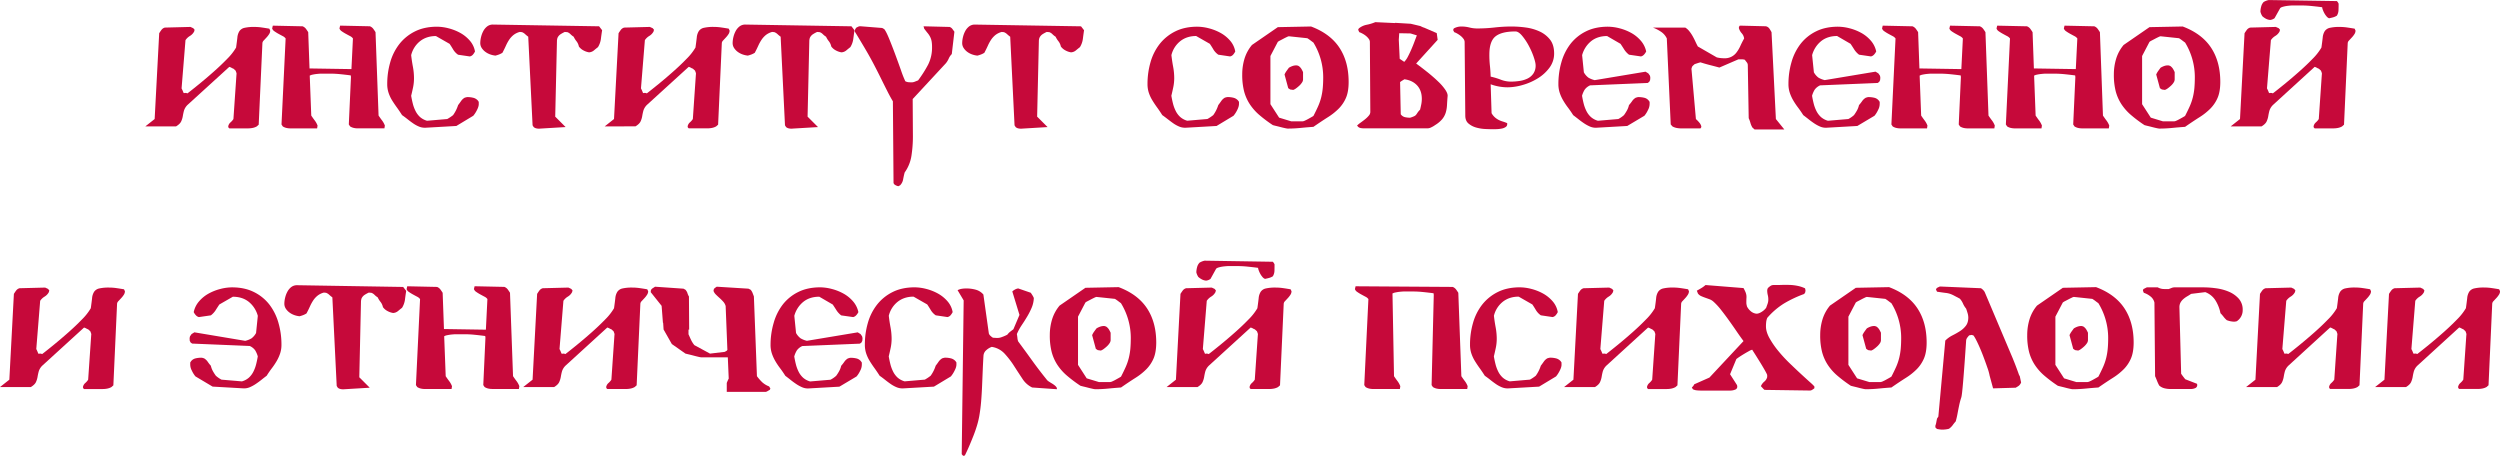
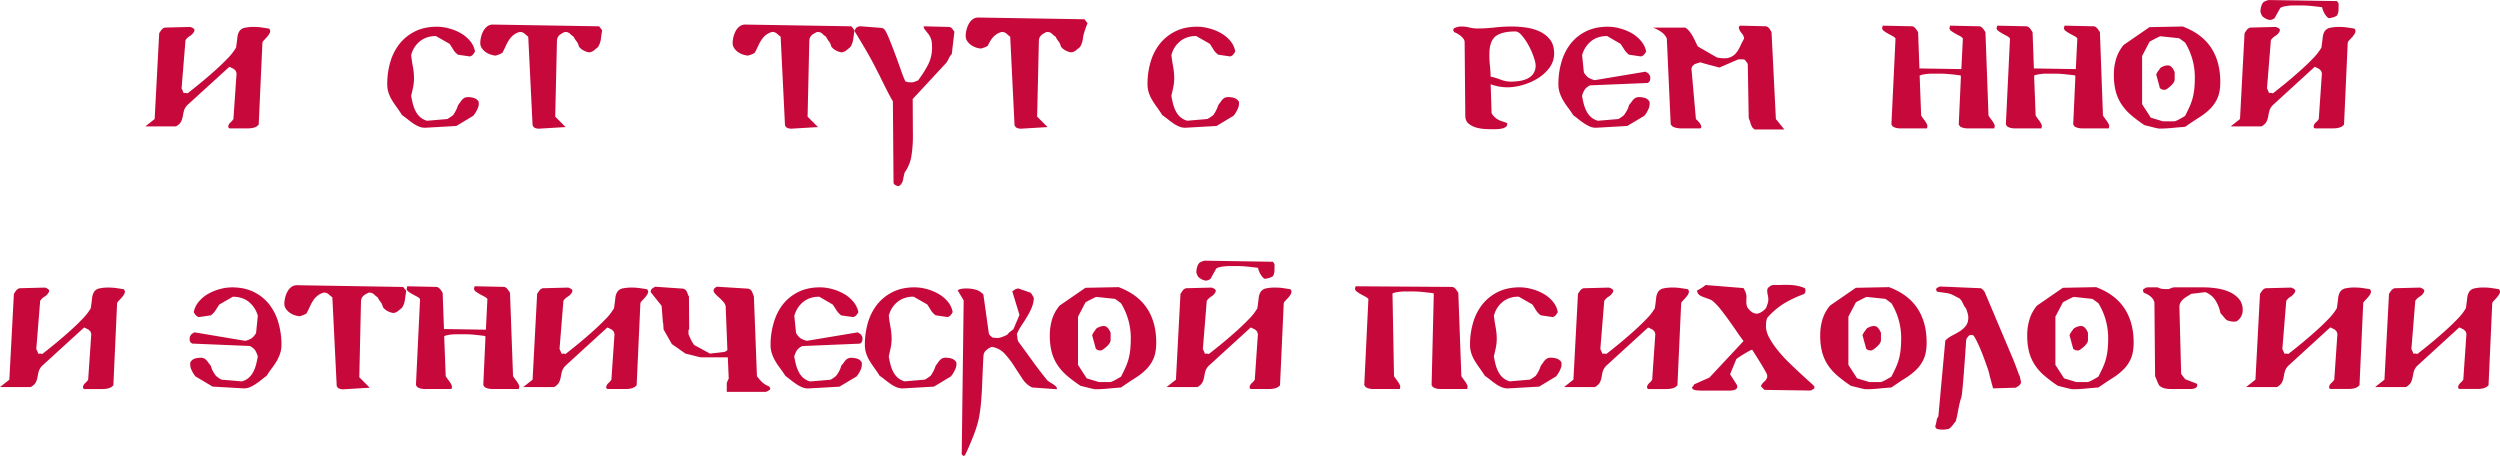
<svg xmlns="http://www.w3.org/2000/svg" id="Слой_1" data-name="Слой 1" viewBox="0 0 2750.84 501.66">
  <defs>
    <style>.cls-1{fill:#c6093a;}</style>
  </defs>
  <path class="cls-1" d="M182.54,156.05l10.28-8.12,5-94.41c.8-1.27,1.63-2.51,2.51-3.7a6.83,6.83,0,0,1,3.71-2.51l28.2-.72,3.1,1.44,1.44,1.67-.48,1.91a12.62,12.62,0,0,1-4.66,4.9,15.27,15.27,0,0,0-4.9,4.66l-4.3,53.06a39.23,39.23,0,0,1,1.79,3.94q.36,1.08.72,1.2a1.8,1.8,0,0,0,1.07-.12,5.62,5.62,0,0,1,2.87.48q5-3.83,12.91-10.28t16-13.62q8.12-7.17,14.94-14.23a61.06,61.06,0,0,0,9.68-12.3q.94-6.69,1.43-11.12a15.48,15.48,0,0,1,2.27-7,9.13,9.13,0,0,1,5.5-3.58,46.25,46.25,0,0,1,10.87-1,58.08,58.08,0,0,1,8.25.6q4.17.6,8.24,1.31l1,2.15a7.21,7.21,0,0,1-1.19,3.83,24.4,24.4,0,0,1-2.87,3.7l-3.11,3.35a4.51,4.51,0,0,0-1.43,3l-4.07,89.62-2.15,1.91a15.45,15.45,0,0,1-4.66,1.68,26,26,0,0,1-4.9.47H275l-1-.95-.24-1.2a7.6,7.6,0,0,1,2.51-4.42,17.27,17.27,0,0,0,3.23-3.7l3.35-49a3.75,3.75,0,0,0-.12-2c-.24-.72-.52-1.47-.84-2.27l-2.39-2.15a9.3,9.3,0,0,1-2.15-1,9.62,9.62,0,0,0-2.39-1l-45.65,41.58a15.07,15.07,0,0,0-4.18,6.46,59.51,59.51,0,0,0-1.32,6.09,23,23,0,0,1-1.79,5.86q-1.32,2.87-5.62,5.49Z" transform="translate(-22.65 -16.96)" />
-   <path class="cls-1" d="M363.46,100.13l1.68,44c1.27,1.91,2.55,3.71,3.82,5.38a22.52,22.52,0,0,1,3.11,5.62l-.48,3.1h-29.4a19.73,19.73,0,0,1-4.3-.47,12.84,12.84,0,0,1-4.06-1.68l-1.43-2.15,4.54-94.64a8.63,8.63,0,0,0-3.23-2.63c-1.52-.8-3.07-1.63-4.66-2.51a43.34,43.34,0,0,1-4.42-2.75,5.93,5.93,0,0,1-2.51-3.11l.71-3.1,32.75.71a8.34,8.34,0,0,1,3.7,2.75c.88,1.2,1.71,2.43,2.51,3.71l1.44,39.91,46.12.72L411,59.26a8.63,8.63,0,0,0-3.23-2.63c-1.52-.8-3.07-1.63-4.66-2.51a43.34,43.34,0,0,1-4.42-2.75,5.93,5.93,0,0,1-2.51-3.11l.71-3.1,32.75.71a8.34,8.34,0,0,1,3.7,2.75c.88,1.2,1.71,2.43,2.51,3.71l3.35,91.77c1.27,1.91,2.55,3.71,3.82,5.38a22.84,22.84,0,0,1,3.11,5.62l-.48,3.1h-29.4a19.73,19.73,0,0,1-4.3-.47,12.84,12.84,0,0,1-4.06-1.68l-1.43-2.15,2.38-52.34a9.58,9.58,0,0,1-.23-1.67h-.24q-5.5-.72-11.36-1.32T385.69,98h-8.84c-.8,0-1.88,0-3.23.12s-2.79.24-4.3.47-2.91.52-4.18.84A13.17,13.17,0,0,1,363.46,100.13Z" transform="translate(-22.65 -16.96)" />
  <path class="cls-1" d="M547.49,138a31.08,31.08,0,0,1-4.06,6.33l-18.64,11.24-33.46,1.91a16.79,16.79,0,0,1-7.53-1.2,34.59,34.59,0,0,1-6.57-3.58q-3.12-2.16-6.1-4.54c-2-1.59-4-3.11-6.09-4.54q-2.88-4.55-5.74-8.49T454,127.25a40.76,40.76,0,0,1-3.82-8.24,30,30,0,0,1-1.44-9.56,85.85,85.85,0,0,1,3.35-24.14,58.26,58.26,0,0,1,10.16-20.08,50,50,0,0,1,17.09-13.74q10.28-5.13,24.14-5.14a51.93,51.93,0,0,1,12.9,1.79,54.3,54.3,0,0,1,12.91,5.14,38.44,38.44,0,0,1,10.39,8.49,24.43,24.43,0,0,1,5.62,11.83,17.38,17.38,0,0,1-2.27,3.46,6.08,6.08,0,0,1-3.46,2L526.7,77.18a18.71,18.71,0,0,1-5.26-5.49q-1.68-2.88-4.06-6.46l-15.06-8.6q-10.27,0-17.45,5.62a28.21,28.21,0,0,0-9.8,15.41q.72,6.45,1.92,12.79a69.31,69.31,0,0,1,1.19,12.78,49.11,49.11,0,0,1-.95,9.56q-1,4.78-2.16,9.56.72,4.31,1.8,8.61a38.58,38.58,0,0,0,3,8.12,22.42,22.42,0,0,0,4.89,6.58,19.64,19.64,0,0,0,7.77,4.18l22.23-1.91a46,46,0,0,0,6.45-4.3,39.6,39.6,0,0,0,5.5-11q1.66-2.15,3.23-4.42a12.35,12.35,0,0,1,3.94-3.7c.48-.16,1-.32,1.67-.48a7.05,7.05,0,0,1,1.68-.24,26.42,26.42,0,0,1,6,.72,9.91,9.91,0,0,1,5.26,3.1l.95,1.44V131C549.56,132.87,548.93,135.22,547.49,138Z" transform="translate(-22.65 -16.96)" />
  <path class="cls-1" d="M683.84,59.74a22.76,22.76,0,0,1-3.23,9.08c-1.43,1.11-2.91,2.31-4.42,3.58a9.13,9.13,0,0,1-5.38,2.15,18.93,18.93,0,0,1-6.21-2.15,14.55,14.55,0,0,1-5-4.3A13.5,13.5,0,0,0,657,62.37a24,24,0,0,1-3.11-5,19.37,19.37,0,0,1-3.46-2.75,9.53,9.53,0,0,0-3.47-2.27l-2.86-.24a34.67,34.67,0,0,0-4.43,2.39,9.37,9.37,0,0,0-3.46,3.82,7.44,7.44,0,0,0-.48,1.68,9.9,9.9,0,0,0-.24,1.67l-1.91,83.65L645,156.77l-27.72,1.67a13.17,13.17,0,0,1-3.95-.12,7.13,7.13,0,0,1-3.46-1.55l-1.2-1.91-4.78-97.51a33.69,33.69,0,0,1-3.34-2.75A10.7,10.7,0,0,0,597,52.33l-2.39-.24a18.91,18.91,0,0,0-7.05,3.46,24.09,24.09,0,0,0-4.66,5.14,45.25,45.25,0,0,0-3.58,6.57c-1.12,2.48-2.39,5.06-3.83,7.77a20.64,20.64,0,0,1-3.82,1.91,35.19,35.19,0,0,1-3.83,1.2,24.27,24.27,0,0,1-5.49-1.2,20.1,20.1,0,0,1-5.38-2.74,16.46,16.46,0,0,1-4.18-4.31,9.85,9.85,0,0,1-1.68-5.61,28.65,28.65,0,0,1,.84-6.46,27,27,0,0,1,2.51-6.69,16,16,0,0,1,4.3-5.14,10.26,10.26,0,0,1,6.46-2l116.63,1.91,3.34,4.31C684.68,53.37,684.24,56.55,683.84,59.74Z" transform="translate(-22.65 -16.96)" />
-   <path class="cls-1" d="M688,156.05l10.27-8.12,5-94.41c.8-1.27,1.64-2.51,2.51-3.7a6.87,6.87,0,0,1,3.71-2.51l28.2-.72L740.84,48l1.43,1.67-.48,1.91a12.55,12.55,0,0,1-4.66,4.9,15.37,15.37,0,0,0-4.9,4.66l-4.3,53.06a37,37,0,0,1,1.79,3.94q.36,1.08.72,1.2a1.84,1.84,0,0,0,1.08-.12,5.6,5.6,0,0,1,2.86.48q5-3.83,12.91-10.28t16-13.62q8.13-7.17,14.94-14.23a60.7,60.7,0,0,0,9.68-12.3q.95-6.69,1.43-11.12a15.48,15.48,0,0,1,2.27-7,9.13,9.13,0,0,1,5.5-3.58,46.35,46.35,0,0,1,10.88-1,58,58,0,0,1,8.24.6q4.18.6,8.25,1.31l1,2.15a7.21,7.21,0,0,1-1.19,3.83,24.4,24.4,0,0,1-2.87,3.7l-3.11,3.35a4.56,4.56,0,0,0-1.43,3l-4.06,89.62-2.16,1.91a15.35,15.35,0,0,1-4.66,1.68,25.93,25.93,0,0,1-4.89.47H780.51l-1-.95-.23-1.2a7.53,7.53,0,0,1,2.5-4.42,17,17,0,0,0,3.23-3.7l3.35-49a3.66,3.66,0,0,0-.12-2c-.24-.72-.52-1.47-.84-2.27l-2.39-2.15a9.5,9.5,0,0,1-2.15-1,9.62,9.62,0,0,0-2.39-1l-45.65,41.58a15.16,15.16,0,0,0-4.18,6.46,59.51,59.51,0,0,0-1.32,6.09,22.61,22.61,0,0,1-1.79,5.86c-.87,1.91-2.75,3.74-5.61,5.49Z" transform="translate(-22.65 -16.96)" />
  <path class="cls-1" d="M961.55,59.74a22.61,22.61,0,0,1-3.23,9.08c-1.43,1.11-2.9,2.31-4.42,3.58a9.13,9.13,0,0,1-5.37,2.15,18.91,18.91,0,0,1-6.22-2.15,14.64,14.64,0,0,1-5-4.3,13.5,13.5,0,0,0-2.63-5.73,23.9,23.9,0,0,1-3.1-5,19.44,19.44,0,0,1-3.47-2.75,9.58,9.58,0,0,0-3.46-2.27l-2.87-.24a33.92,33.92,0,0,0-4.42,2.39,9.4,9.4,0,0,0-3.47,3.82,7.44,7.44,0,0,0-.48,1.68,9.9,9.9,0,0,0-.24,1.67l-1.91,83.65,11.47,11.47L895,158.44a13.1,13.1,0,0,1-3.94-.12,7.17,7.17,0,0,1-3.47-1.55l-1.19-1.91-4.78-97.51a32.65,32.65,0,0,1-3.35-2.75,10.7,10.7,0,0,0-3.59-2.27l-2.39-.24a19,19,0,0,0-7,3.46,24.09,24.09,0,0,0-4.66,5.14A46.23,46.23,0,0,0,857,67.26c-1.12,2.48-2.39,5.06-3.83,7.77a20.64,20.64,0,0,1-3.82,1.91,35.74,35.74,0,0,1-3.82,1.2,24.23,24.23,0,0,1-5.5-1.2,20.25,20.25,0,0,1-5.38-2.74,16.46,16.46,0,0,1-4.18-4.31,9.84,9.84,0,0,1-1.67-5.61,28.59,28.59,0,0,1,.83-6.46,27.39,27.39,0,0,1,2.51-6.69,16.12,16.12,0,0,1,4.3-5.14,10.3,10.3,0,0,1,6.46-2l116.63,1.91,3.35,4.31C962.39,53.37,962,56.55,961.55,59.74Z" transform="translate(-22.65 -16.96)" />
  <path class="cls-1" d="M1069.93,76.47a15.68,15.68,0,0,0-3.34,4.9,22.89,22.89,0,0,1-3.11,5.13l-36.57,39.44.24,41.59A138.87,138.87,0,0,1,1025.6,188a42.76,42.76,0,0,1-7.53,18.76c-.64,2.39-1.19,4.9-1.67,7.53a12.12,12.12,0,0,1-3.35,6.57l-1.91,1a10.59,10.59,0,0,1-4.3-1.91l-1-1.44-.71-90.1q-2.64-4.31-5.86-10.64t-6.93-13.86q-3.71-7.53-8-15.77t-9.08-16.37q-1.68-2.88-3.82-6.46c-1.44-2.39-2.75-4.62-4-6.69s-2.67-4.46-4.42-7.17A7.43,7.43,0,0,1,965,47.31q1-.48,2-1a5.63,5.63,0,0,1,2.27-.48l24.13,1.92L995.61,49q2.14,2.64,5.37,10.52t6.7,17.21q3.45,9.32,6.45,17.8a115.31,115.31,0,0,0,4.66,11.83,9.69,9.69,0,0,0,3.7,1.08c1.2.08,2.43.12,3.71.12a10,10,0,0,0,3.34-.84c1.44-.56,2.55-1,3.35-1.32a133.34,133.34,0,0,0,11-17.32,41.56,41.56,0,0,0,4.31-19.48,34.55,34.55,0,0,0-.48-6.33,17.63,17.63,0,0,0-1.56-4.66,22.13,22.13,0,0,0-2.74-4.19c-1.12-1.35-2.39-3-3.83-4.9l-.72-2.63,28.68.72a6.45,6.45,0,0,1,3,2.15c.72,1,1.47,2,2.27,3.11Z" transform="translate(-22.65 -16.96)" />
-   <path class="cls-1" d="M1214.17,59.74a22.76,22.76,0,0,1-3.23,9.08c-1.43,1.11-2.91,2.31-4.42,3.58a9.13,9.13,0,0,1-5.38,2.15,18.93,18.93,0,0,1-6.21-2.15,14.55,14.55,0,0,1-5-4.3,13.5,13.5,0,0,0-2.63-5.73,24,24,0,0,1-3.11-5,19.37,19.37,0,0,1-3.46-2.75,9.53,9.53,0,0,0-3.47-2.27l-2.86-.24a34.67,34.67,0,0,0-4.43,2.39,9.37,9.37,0,0,0-3.46,3.82A7.44,7.44,0,0,0,1166,60a9.9,9.9,0,0,0-.24,1.67l-1.91,83.65,11.47,11.47-27.72,1.67a13.17,13.17,0,0,1-3.95-.12,7.13,7.13,0,0,1-3.46-1.55l-1.2-1.91-4.78-97.51a33.69,33.69,0,0,1-3.34-2.75,10.7,10.7,0,0,0-3.59-2.27l-2.39-.24a18.91,18.91,0,0,0-7.05,3.46,24.09,24.09,0,0,0-4.66,5.14,45.25,45.25,0,0,0-3.58,6.57c-1.12,2.48-2.39,5.06-3.83,7.77a20.64,20.64,0,0,1-3.82,1.91,35.19,35.19,0,0,1-3.83,1.2,24.27,24.27,0,0,1-5.49-1.2,20.1,20.1,0,0,1-5.38-2.74,16.46,16.46,0,0,1-4.18-4.31,9.85,9.85,0,0,1-1.68-5.61,28.65,28.65,0,0,1,.84-6.46,27,27,0,0,1,2.51-6.69,16,16,0,0,1,4.3-5.14,10.26,10.26,0,0,1,6.46-2l116.63,1.91,3.34,4.31C1215,53.37,1214.57,56.55,1214.17,59.74Z" transform="translate(-22.65 -16.96)" />
+   <path class="cls-1" d="M1214.17,59.74a22.76,22.76,0,0,1-3.23,9.08c-1.43,1.11-2.91,2.31-4.42,3.58a9.13,9.13,0,0,1-5.38,2.15,18.93,18.93,0,0,1-6.21-2.15,14.55,14.55,0,0,1-5-4.3,13.5,13.5,0,0,0-2.63-5.73,24,24,0,0,1-3.11-5,19.37,19.37,0,0,1-3.46-2.75,9.53,9.53,0,0,0-3.47-2.27l-2.86-.24a34.67,34.67,0,0,0-4.43,2.39,9.37,9.37,0,0,0-3.46,3.82A7.44,7.44,0,0,0,1166,60a9.9,9.9,0,0,0-.24,1.67l-1.91,83.65,11.47,11.47-27.72,1.67a13.17,13.17,0,0,1-3.95-.12,7.13,7.13,0,0,1-3.46-1.55l-1.2-1.91-4.78-97.51a33.69,33.69,0,0,1-3.34-2.75,10.7,10.7,0,0,0-3.59-2.27l-2.39-.24a18.91,18.91,0,0,0-7.05,3.46,24.09,24.09,0,0,0-4.66,5.14,45.25,45.25,0,0,0-3.58,6.57a20.64,20.64,0,0,1-3.82,1.91,35.19,35.19,0,0,1-3.83,1.2,24.27,24.27,0,0,1-5.49-1.2,20.1,20.1,0,0,1-5.38-2.74,16.46,16.46,0,0,1-4.18-4.31,9.85,9.85,0,0,1-1.68-5.61,28.65,28.65,0,0,1,.84-6.46,27,27,0,0,1,2.51-6.69,16,16,0,0,1,4.3-5.14,10.26,10.26,0,0,1,6.46-2l116.63,1.91,3.34,4.31C1215,53.37,1214.57,56.55,1214.17,59.74Z" transform="translate(-22.65 -16.96)" />
  <path class="cls-1" d="M1384,138a30.66,30.66,0,0,1-4.06,6.33l-18.64,11.24-33.46,1.91a16.79,16.79,0,0,1-7.53-1.2,34.89,34.89,0,0,1-6.57-3.58c-2.07-1.44-4.11-3-6.1-4.54s-4-3.11-6.09-4.54q-2.87-4.55-5.74-8.49t-5.25-7.89a40.26,40.26,0,0,1-3.83-8.24,30.27,30.27,0,0,1-1.43-9.56,85.85,85.85,0,0,1,3.34-24.14,58.26,58.26,0,0,1,10.16-20.08,50.07,50.07,0,0,1,17.09-13.74q10.28-5.13,24.14-5.14a51.93,51.93,0,0,1,12.9,1.79,54.14,54.14,0,0,1,12.91,5.14,38.48,38.48,0,0,1,10.4,8.49,24.51,24.51,0,0,1,5.61,11.83,16.55,16.55,0,0,1-2.27,3.46,6,6,0,0,1-3.46,2l-12.91-1.91a18.84,18.84,0,0,1-5.26-5.49c-1.11-1.92-2.47-4.07-4.06-6.46l-15.06-8.6q-10.27,0-17.44,5.62a28.16,28.16,0,0,0-9.8,15.41q.72,6.45,1.91,12.79a68.46,68.46,0,0,1,1.19,12.78,49.11,49.11,0,0,1-1,9.56q-1,4.78-2.15,9.56c.48,2.87,1.07,5.74,1.79,8.61a39.14,39.14,0,0,0,3,8.12,22.28,22.28,0,0,0,4.9,6.58,19.66,19.66,0,0,0,7.76,4.18l22.23-1.91a46,46,0,0,0,6.45-4.3,39.33,39.33,0,0,0,5.5-11q1.66-2.15,3.23-4.42a12.45,12.45,0,0,1,3.94-3.7c.48-.16,1-.32,1.67-.48a7.05,7.05,0,0,1,1.68-.24,26.42,26.42,0,0,1,6,.72,9.88,9.88,0,0,1,5.26,3.1l1,1.44V131C1386,132.87,1385.41,135.22,1384,138Z" transform="translate(-22.65 -16.96)" />
-   <path class="cls-1" d="M1503.71,124.51a38.42,38.42,0,0,1-7.89,11.83,67.16,67.16,0,0,1-12.18,9.67q-7.17,4.55-15.78,10.52-6.93.48-14.22,1.2t-14.22.71a21,21,0,0,1-2.75-.48q-2.28-.47-5-1.19c-1.83-.48-3.58-.91-5.26-1.31s-2.74-.68-3.22-.84a148,148,0,0,1-14.94-11.23,57,57,0,0,1-10.52-11.95,48.69,48.69,0,0,1-6.21-14.22,73,73,0,0,1-2-18.29A59.34,59.34,0,0,1,1392,81.6a43.53,43.53,0,0,1,8.24-15.17l28.44-19.6,36.57-.72q21,7.89,31.19,23.31t10.16,37.88Q1506.58,117.82,1503.71,124.51ZM1467.86,63.8c-1.12-.8-2.19-1.59-3.23-2.39s-2.19-1.59-3.46-2.39l-20.32-2.15a8,8,0,0,0-2.27.84c-1.19.55-2.47,1.19-3.82,1.91s-2.63,1.39-3.82,2a11.53,11.53,0,0,0-2.28,1.43l-8.12,15.54v53l9.56,14.82,13.38,4.07h12.43a7.22,7.22,0,0,0,2.39-.72c1.11-.48,2.31-1.08,3.59-1.79l3.58-2c1.11-.63,1.91-1.11,2.39-1.43q3.11-6,5.26-10.87a60.4,60.4,0,0,0,3.35-9.8,70.38,70.38,0,0,0,1.67-10.16q.48-5.25.48-11.71A73.11,73.11,0,0,0,1467.86,63.8Zm-12.67,44.09a18.35,18.35,0,0,1-2.86,3.35,38.81,38.81,0,0,1-3.47,2.87,12,12,0,0,1-3.23,1.79l-3.34-.48-2.15-1.43-4.07-15.06a21.66,21.66,0,0,1,2.16-3.82c.79-1.11,1.67-2.31,2.62-3.59a20.5,20.5,0,0,1,4-1.91,12.42,12.42,0,0,1,4.18-.72,4.71,4.71,0,0,1,1.43.24,9.31,9.31,0,0,1,1.2.48,11.27,11.27,0,0,1,2.87,3,33.89,33.89,0,0,1,1.91,3.7v8.13A6.21,6.21,0,0,1,1455.19,107.89Z" transform="translate(-22.65 -16.96)" />
-   <path class="cls-1" d="M1614.84,132.51a34.21,34.21,0,0,1-1.43,8.49,21.3,21.3,0,0,1-3.94,7.17,31.45,31.45,0,0,1-7.77,6.45,22.14,22.14,0,0,1-3.83,2.27,10.15,10.15,0,0,1-4.3,1.31H1524a27,27,0,0,1-3.58-.24,6.25,6.25,0,0,1-3.35-1.43l-1.19-1.43a31.65,31.65,0,0,1,3.94-3.23c1.67-1.19,3.31-2.43,4.9-3.7a27.31,27.31,0,0,0,4.06-3.95,6.24,6.24,0,0,0,1.68-3.94l-.48-77.2a5.87,5.87,0,0,0-1.32-3.46,16.9,16.9,0,0,0-3.1-3.23,24.29,24.29,0,0,0-3.83-2.51,23.56,23.56,0,0,0-3.46-1.55l-1.2-2.63.72-1.44a19.73,19.73,0,0,1,8.72-4.06,46.85,46.85,0,0,0,9.44-2.87l21.27,1,.72-.24,16.73,1h.24l10,2.39h.24l3.58,1.67h.48a.69.69,0,0,0,.48.24l13.86,6,1,7.41-23.66,26.05q7.17,5.27,13.5,10.4t11.11,9.8a55,55,0,0,1,7.41,8.6q2.63,3.94,2.63,6.58Q1615.08,127.85,1614.84,132.51Zm-40.15-78.75-12.43-.24-.47,7.17,1,21,5,3.35a23,23,0,0,0,4.06-5.86c1.28-2.46,2.51-5,3.71-7.76s2.31-5.46,3.34-8.25,2-5.22,2.75-7.29ZM1582,111q-5.14-5.61-14-6.81l-2.39,1.43a21.75,21.75,0,0,0-2.39,1.68l.72,35.37a7.78,7.78,0,0,0,4.78,3.23,26.75,26.75,0,0,0,5.49.59,30.85,30.85,0,0,0,4.54-1.67,6,6,0,0,0,2.16-1.67c.47-.64,1-1.4,1.55-2.27a20.43,20.43,0,0,1,2.75-3.23c.48-1.91.91-3.86,1.31-5.85a31,31,0,0,0,.6-6.1Q1587.12,116.63,1582,111Z" transform="translate(-22.65 -16.96)" />
  <path class="cls-1" d="M1727.53,91.52a45.42,45.42,0,0,1-12.91,11.71,65.12,65.12,0,0,1-16.73,7.29,60.85,60.85,0,0,1-16.37,2.51,54.86,54.86,0,0,1-18.64-3.34l1,31.78a17.58,17.58,0,0,0,3.58,4.54,20.51,20.51,0,0,0,3.94,2.75,24.42,24.42,0,0,0,4.43,1.8,51.71,51.71,0,0,1,5.25,1.91v1.19a3.59,3.59,0,0,1-1.79,3.11,11.35,11.35,0,0,1-4.3,1.67,35.58,35.58,0,0,1-4.9.6c-1.59.08-2.79.12-3.58.12-2.72,0-5.86-.08-9.44-.24a43.57,43.57,0,0,1-10.28-1.67,22.21,22.21,0,0,1-8.37-4.42q-3.47-3-3.46-8.73l-.72-81a5.92,5.92,0,0,0-1.31-3.46,17.27,17.27,0,0,0-3.11-3.23,27.5,27.5,0,0,0-3.71-2.51,19.68,19.68,0,0,0-3.34-1.55l-1.2-2.39.72-1.68a16.83,16.83,0,0,1,8.37-2.15,36.21,36.21,0,0,1,8.84,1.08,35.17,35.17,0,0,0,8.6,1.07,167,167,0,0,0,19-1.07,167.15,167.15,0,0,1,19-1.08,116.49,116.49,0,0,1,15.3,1.08,53.25,53.25,0,0,1,15.18,4.3,31,31,0,0,1,11.59,9q4.53,5.74,4.54,15.3A25.82,25.82,0,0,1,1727.53,91.52Zm-17.33-12a84.11,84.11,0,0,0-5.49-12.42,64,64,0,0,0-7.29-10.88q-3.95-4.67-7.29-4.66-15.06,0-21.87,5.38t-6.81,19.95a108.9,108.9,0,0,0,.59,12.19q.6,5.27.84,12.19a76.21,76.21,0,0,1,11.11,3.35,31,31,0,0,0,11.12,2.15,65.06,65.06,0,0,0,9.44-.72,30.11,30.11,0,0,0,8.84-2.63,16.49,16.49,0,0,0,6.45-5.49,15.43,15.43,0,0,0,2.51-9.09C1712.35,86.83,1711.64,83.72,1710.2,79.57Z" transform="translate(-22.65 -16.96)" />
  <path class="cls-1" d="M1838.31,105.15l-1,1.91-1.67,1.19-63.34,2.63a14.59,14.59,0,0,0-6,4.78,26.19,26.19,0,0,0-2.87,6.69c.48,2.87,1.07,5.74,1.79,8.61a39.14,39.14,0,0,0,3,8.12,22.28,22.28,0,0,0,4.9,6.58,19.64,19.64,0,0,0,7.77,4.18l22.46-1.91a31.16,31.16,0,0,0,6.22-4.3,48.9,48.9,0,0,0,3.34-5.26,22.39,22.39,0,0,0,2.15-5.74,43.12,43.12,0,0,0,3.47-4.42,12.45,12.45,0,0,1,3.94-3.7c.48-.16,1-.32,1.55-.48a5.7,5.7,0,0,1,1.56-.24,27.41,27.41,0,0,1,6.21.72,8.74,8.74,0,0,1,5,3.1l1,1.44V131a14.19,14.19,0,0,1-1.8,7,28.19,28.19,0,0,1-3.94,6.33l-18.88,11.24-33.46,1.91a16.09,16.09,0,0,1-7.41-1.2,40.66,40.66,0,0,1-6.57-3.58q-3.23-2.16-6.21-4.54c-2-1.59-4-3.11-5.86-4.54q-2.87-4.55-5.86-8.49a75,75,0,0,1-5.25-7.89,44.5,44.5,0,0,1-3.71-8.24,30.27,30.27,0,0,1-1.43-9.56,85.85,85.85,0,0,1,3.34-24.14,59.48,59.48,0,0,1,10-20.08,48.89,48.89,0,0,1,17-13.74q10.28-5.13,24.14-5.14a52.07,52.07,0,0,1,12.91,1.79,54.23,54.23,0,0,1,12.9,5.14,38.48,38.48,0,0,1,10.4,8.49A26.33,26.33,0,0,1,1834,73.6a14.62,14.62,0,0,1-2.39,3.46,6.59,6.59,0,0,1-3.34,2l-13.15-1.91a22,22,0,0,1-5.14-5.49c-1.19-1.92-2.59-4.07-4.18-6.46L1791,56.63q-10.51,0-17.56,5.62a29.72,29.72,0,0,0-9.92,15.41l1.91,18.88a18.26,18.26,0,0,0,5,5.86,24.32,24.32,0,0,0,6.93,2.75l55.93-9.32,3.1,1.91,1.68,2.39a8.56,8.56,0,0,1,.47,2.63Z" transform="translate(-22.65 -16.96)" />
  <path class="cls-1" d="M1953.26,159.4l-2.39-2.15a20.17,20.17,0,0,1-2.15-5,35.15,35.15,0,0,0-1.91-5.26l-1-58.55a5,5,0,0,0-1.19-3c-.8-1-1.52-2-2.15-2.75a14.8,14.8,0,0,0-3.59-.48h-3.34l-21,9.08q-5.25-1.43-10.39-2.74t-10.4-3c-1.28.32-2.43.64-3.46,1s-2,.64-3,1l-2.39,2.15a16,16,0,0,0-.84,2,4.35,4.35,0,0,0-.12,2.27l4.78,54a32.07,32.07,0,0,1,3.59,3.7,10.7,10.7,0,0,1,2.39,4.42l-.24,1.2-.72.95h-21a27.23,27.23,0,0,1-5.14-.47,15.54,15.54,0,0,1-4.66-1.68L1861,153.9l-4.3-94.64a18.1,18.1,0,0,0-6.46-7.41,41.84,41.84,0,0,0-8.84-4.54H1877a16.87,16.87,0,0,1,4.42,3.94,38.88,38.88,0,0,1,3.71,5.5c1.11,2,2.15,4,3.1,6.09s1.83,3.83,2.63,5.26l20.8,12a30.84,30.84,0,0,0,3.94.72,33.56,33.56,0,0,0,3.94.24,15.93,15.93,0,0,0,14-6.58,36.45,36.45,0,0,0,4.06-6.93q1.79-3.93,4.18-8.24a10.61,10.61,0,0,0-2.63-5.74,14.54,14.54,0,0,1-3.11-5.49V46.59l1-1.43,28.68.71a6.45,6.45,0,0,1,3.83,2.51c.79,1.2,1.59,2.51,2.38,3.95l4.79,95.6L1986,159.4Z" transform="translate(-22.65 -16.96)" />
-   <path class="cls-1" d="M2091.4,105.15l-1,1.91-1.68,1.19-63.33,2.63a14.63,14.63,0,0,0-6,4.78,26.92,26.92,0,0,0-2.87,6.69q.72,4.31,1.8,8.61a39.12,39.12,0,0,0,3,8.12,22.63,22.63,0,0,0,4.9,6.58,19.64,19.64,0,0,0,7.77,4.18l22.47-1.91a30.79,30.79,0,0,0,6.21-4.3,50.64,50.64,0,0,0,3.35-5.26,22.77,22.77,0,0,0,2.15-5.74,43,43,0,0,0,3.46-4.42,12.48,12.48,0,0,1,4-3.7c.48-.16,1-.32,1.55-.48a5.69,5.69,0,0,1,1.55-.24,27.5,27.5,0,0,1,6.22.72,8.74,8.74,0,0,1,5,3.1l1,1.44V131a14.16,14.16,0,0,1-1.79,7,28.19,28.19,0,0,1-3.94,6.33l-18.88,11.24-33.46,1.91a16.09,16.09,0,0,1-7.41-1.2,40.75,40.75,0,0,1-6.58-3.58q-3.22-2.16-6.21-4.54c-2-1.59-3.94-3.11-5.85-4.54q-2.88-4.55-5.86-8.49a75.09,75.09,0,0,1-5.26-7.89A44.46,44.46,0,0,1,1992,119a30,30,0,0,1-1.44-9.56,85.85,85.85,0,0,1,3.35-24.14,59.29,59.29,0,0,1,10-20.08,48.8,48.8,0,0,1,17-13.74q10.26-5.13,24.13-5.14a51.94,51.94,0,0,1,12.91,1.79,54.3,54.3,0,0,1,12.91,5.14,38.44,38.44,0,0,1,10.39,8.49,26.35,26.35,0,0,1,5.86,11.83,14.92,14.92,0,0,1-2.39,3.46,6.62,6.62,0,0,1-3.35,2l-13.14-1.91a22,22,0,0,1-5.14-5.49q-1.8-2.88-4.18-6.46l-14.82-8.6q-10.51,0-17.57,5.62a29.79,29.79,0,0,0-9.92,15.41l1.92,18.88a18.26,18.26,0,0,0,5,5.86,24.32,24.32,0,0,0,6.93,2.75l55.92-9.32,3.11,1.91,1.67,2.39a8.3,8.3,0,0,1,.48,2.63Z" transform="translate(-22.65 -16.96)" />
  <path class="cls-1" d="M2134.9,100.13l1.67,44c1.27,1.91,2.55,3.71,3.82,5.38a22.52,22.52,0,0,1,3.11,5.62l-.48,3.1h-29.39a19.76,19.76,0,0,1-4.31-.47,12.84,12.84,0,0,1-4.06-1.68l-1.43-2.15,4.54-94.64a8.63,8.63,0,0,0-3.23-2.63c-1.51-.8-3.07-1.63-4.66-2.51a44.47,44.47,0,0,1-4.42-2.75,5.93,5.93,0,0,1-2.51-3.11l.72-3.1,32.74.71a8.37,8.37,0,0,1,3.71,2.75c.87,1.2,1.71,2.43,2.5,3.71l1.44,39.91,46.13.72,1.67-33.7a8.63,8.63,0,0,0-3.23-2.63c-1.51-.8-3.07-1.63-4.66-2.51a44.47,44.47,0,0,1-4.42-2.75,5.93,5.93,0,0,1-2.51-3.11l.72-3.1,32.74.71a8.37,8.37,0,0,1,3.71,2.75c.87,1.2,1.71,2.43,2.5,3.71l3.35,91.77c1.27,1.91,2.55,3.71,3.83,5.38a22.82,22.82,0,0,1,3.1,5.62l-.48,3.1h-29.39a19.76,19.76,0,0,1-4.31-.47,12.84,12.84,0,0,1-4.06-1.68l-1.43-2.15,2.39-52.34a9.9,9.9,0,0,1-.24-1.67h-.24q-5.51-.72-11.35-1.32c-3.91-.39-7.69-.59-11.36-.59h-8.84c-.8,0-1.87,0-3.22.12s-2.79.24-4.31.47-2.91.52-4.18.84A13.11,13.11,0,0,1,2134.9,100.13Z" transform="translate(-22.65 -16.96)" />
  <path class="cls-1" d="M2260.85,100.13l1.67,44c1.27,1.91,2.55,3.71,3.82,5.38a22.52,22.52,0,0,1,3.11,5.62l-.48,3.1h-29.39a19.76,19.76,0,0,1-4.31-.47,12.84,12.84,0,0,1-4.06-1.68l-1.43-2.15,4.54-94.64a8.63,8.63,0,0,0-3.23-2.63c-1.52-.8-3.07-1.63-4.66-2.51a44.47,44.47,0,0,1-4.42-2.75,5.93,5.93,0,0,1-2.51-3.11l.72-3.1,32.74.71a8.28,8.28,0,0,1,3.7,2.75c.88,1.2,1.71,2.43,2.51,3.71l1.44,39.91,46.13.72,1.67-33.7a8.63,8.63,0,0,0-3.23-2.63c-1.52-.8-3.07-1.63-4.66-2.51a44.47,44.47,0,0,1-4.42-2.75,5.93,5.93,0,0,1-2.51-3.11l.72-3.1,32.74.71a8.28,8.28,0,0,1,3.7,2.75c.88,1.2,1.71,2.43,2.51,3.71l3.35,91.77c1.27,1.91,2.55,3.71,3.82,5.38a22.52,22.52,0,0,1,3.11,5.62l-.48,3.1h-29.39a19.76,19.76,0,0,1-4.31-.47,12.84,12.84,0,0,1-4.06-1.68l-1.43-2.15,2.39-52.34a9.9,9.9,0,0,1-.24-1.67h-.24q-5.51-.72-11.35-1.32c-3.91-.39-7.69-.59-11.36-.59h-8.84c-.8,0-1.87,0-3.23.12s-2.79.24-4.3.47-2.91.52-4.18.84A13.75,13.75,0,0,1,2260.85,100.13Z" transform="translate(-22.65 -16.96)" />
  <path class="cls-1" d="M2462.8,124.51a38.42,38.42,0,0,1-7.89,11.83,66.9,66.9,0,0,1-12.19,9.67q-7.17,4.55-15.77,10.52-6.93.48-14.22,1.2t-14.22.71a21,21,0,0,1-2.75-.48q-2.28-.47-5-1.19c-1.83-.48-3.58-.91-5.26-1.31s-2.75-.68-3.22-.84a148,148,0,0,1-14.94-11.23,56.69,56.69,0,0,1-10.52-11.95,48.43,48.43,0,0,1-6.21-14.22,72.56,72.56,0,0,1-2-18.29,59,59,0,0,1,2.51-17.33,43.53,43.53,0,0,1,8.24-15.17l28.44-19.6,36.57-.72q21,7.89,31.19,23.31t10.16,37.88Q2465.67,117.82,2462.8,124.51ZM2427,63.8c-1.12-.8-2.19-1.59-3.23-2.39s-2.19-1.59-3.46-2.39l-20.32-2.15a8,8,0,0,0-2.27.84c-1.19.55-2.47,1.19-3.82,1.91s-2.63,1.39-3.83,2a11.68,11.68,0,0,0-2.27,1.43l-8.12,15.54v53l9.56,14.82,13.38,4.07H2415a7.22,7.22,0,0,0,2.39-.72,39.74,39.74,0,0,0,3.58-1.79l3.59-2c1.11-.63,1.91-1.11,2.39-1.43q3.11-6,5.26-10.87a60.34,60.34,0,0,0,3.34-9.8,70.38,70.38,0,0,0,1.68-10.16q.46-5.25.47-11.71A73.1,73.1,0,0,0,2427,63.8Zm-12.67,44.09a18.41,18.41,0,0,1-2.87,3.35,38.69,38.69,0,0,1-3.46,2.87,12.13,12.13,0,0,1-3.23,1.79l-3.34-.48-2.15-1.43-4.07-15.06a21.64,21.64,0,0,1,2.15-3.82q1.2-1.67,2.63-3.59a20.5,20.5,0,0,1,3.95-1.91,12.37,12.37,0,0,1,4.18-.72,4.76,4.76,0,0,1,1.43.24,9.31,9.31,0,0,1,1.2.48,11.27,11.27,0,0,1,2.87,3,33.89,33.89,0,0,1,1.91,3.7v8.13A6.21,6.21,0,0,1,2414.28,107.89Z" transform="translate(-22.65 -16.96)" />
  <path class="cls-1" d="M2477.14,156.05l10.27-8.12,5-94.41c.8-1.27,1.64-2.51,2.51-3.7a6.87,6.87,0,0,1,3.71-2.51l28.2-.72L2530,48l1.43,1.67-.48,1.91a12.55,12.55,0,0,1-4.66,4.9,15.37,15.37,0,0,0-4.9,4.66l-4.3,53.06a37,37,0,0,1,1.79,3.94q.36,1.08.72,1.2a1.84,1.84,0,0,0,1.08-.12,5.6,5.6,0,0,1,2.86.48q5-3.83,12.91-10.28t16-13.62q8.13-7.17,14.94-14.23A60.7,60.7,0,0,0,2577,69.3q.95-6.69,1.43-11.12a15.48,15.48,0,0,1,2.27-7,9.13,9.13,0,0,1,5.5-3.58,46.35,46.35,0,0,1,10.88-1,58,58,0,0,1,8.24.6q4.18.6,8.25,1.31l.95,2.15a7.21,7.21,0,0,1-1.19,3.83,24.4,24.4,0,0,1-2.87,3.7l-3.11,3.35a4.56,4.56,0,0,0-1.43,3l-4.06,89.62-2.16,1.91a15.35,15.35,0,0,1-4.66,1.68,25.93,25.93,0,0,1-4.89.47h-20.56l-1-.95-.23-1.2a7.49,7.49,0,0,1,2.51-4.42,17.21,17.21,0,0,0,3.22-3.7l3.35-49a3.66,3.66,0,0,0-.12-2c-.24-.72-.52-1.47-.84-2.27l-2.39-2.15a9.5,9.5,0,0,1-2.15-1,9.62,9.62,0,0,0-2.39-1L2524,132.15a15.16,15.16,0,0,0-4.18,6.46,56.86,56.86,0,0,0-1.31,6.09,23,23,0,0,1-1.8,5.86c-.87,1.91-2.75,3.74-5.61,5.49ZM2595.8,27.83a12.35,12.35,0,0,1-1.79,6.33A15.5,15.5,0,0,1,2590,36c-1.44.4-2.95.75-4.55,1.07a6.73,6.73,0,0,1-2.86-2.15,19.57,19.57,0,0,1-2.51-3.7,25.47,25.47,0,0,1-1.68-3.83,9.31,9.31,0,0,1-.59-2.51h-.24q-5.51-.72-11.35-1.31a111.57,111.57,0,0,0-11.36-.6H2546c-.8,0-1.87,0-3.23.12s-2.79.24-4.3.48a30.71,30.71,0,0,0-4.18.95,6.59,6.59,0,0,0-2.63,1.32L2525.42,37a10,10,0,0,1-4.78,1.91,12,12,0,0,1-4.66-1.31,20.7,20.7,0,0,1-3.95-2.75,16.1,16.1,0,0,1-2.15-5,22.06,22.06,0,0,1,.84-5.73,10.83,10.83,0,0,1,2.75-5A18.45,18.45,0,0,1,2519,17L2594,18.15a9.29,9.29,0,0,1,1.91,2.87Q2595.92,24.13,2595.8,27.83Z" transform="translate(-22.65 -16.96)" />
  <path class="cls-1" d="M22.65,442.85l10.28-8.12,5-94.41c.8-1.27,1.63-2.51,2.51-3.7a6.83,6.83,0,0,1,3.71-2.51l28.2-.72,3.1,1.44,1.44,1.67-.48,1.91a12.62,12.62,0,0,1-4.66,4.9,15.27,15.27,0,0,0-4.9,4.66L62.57,401A39.23,39.23,0,0,1,64.36,405q.36,1.08.72,1.2a1.8,1.8,0,0,0,1.07-.12,5.62,5.62,0,0,1,2.87.48q5-3.82,12.91-10.28t16-13.62q8.13-7.19,14.94-14.23a60.7,60.7,0,0,0,9.68-12.3q.94-6.69,1.43-11.12a15.48,15.48,0,0,1,2.27-7.05,9.13,9.13,0,0,1,5.5-3.58,46.25,46.25,0,0,1,10.87-1,58.08,58.08,0,0,1,8.25.6q4.17.6,8.24,1.31l1,2.15a7.21,7.21,0,0,1-1.19,3.83A24.91,24.91,0,0,1,156,345l-3.11,3.35a4.51,4.51,0,0,0-1.43,3l-4.07,89.62-2.15,1.91a15.35,15.35,0,0,1-4.66,1.68,26,26,0,0,1-4.9.47H115.15l-1-.95-.24-1.2a7.6,7.6,0,0,1,2.51-4.42,17,17,0,0,0,3.23-3.7l3.35-49a3.75,3.75,0,0,0-.12-2c-.24-.72-.52-1.47-.84-2.27l-2.39-2.15a9.3,9.3,0,0,1-2.15-1,9.62,9.62,0,0,0-2.39-.95L69.5,419a15.07,15.07,0,0,0-4.18,6.46A59.51,59.51,0,0,0,64,431.5a23,23,0,0,1-1.79,5.86q-1.32,2.86-5.62,5.49Z" transform="translate(-22.65 -16.96)" />
  <path class="cls-1" d="M231.3,389.56a8.3,8.3,0,0,1,.48-2.63l1.67-2.39,3.11-1.91L292.48,392a24.32,24.32,0,0,0,6.93-2.75,18.38,18.38,0,0,0,5-5.86l1.92-18.88a29.85,29.85,0,0,0-9.92-15.41q-7.05-5.62-17.57-5.62L264,352c-1.59,2.39-3,4.54-4.18,6.46a22,22,0,0,1-5.14,5.49l-13.14,1.91a6.62,6.62,0,0,1-3.35-2,14.82,14.82,0,0,1-2.39-3.46,26.35,26.35,0,0,1,5.86-11.83,38.29,38.29,0,0,1,10.39-8.49A54,54,0,0,1,265,334.94a51.93,51.93,0,0,1,12.9-1.79q13.86,0,24.14,5.14A48.89,48.89,0,0,1,319,352a59.48,59.48,0,0,1,10,20.08,85.8,85.8,0,0,1,3.35,24.14,30,30,0,0,1-1.44,9.56,44.76,44.76,0,0,1-3.7,8.24,76.69,76.69,0,0,1-5.26,7.89q-3,3.94-5.86,8.48-2.86,2.16-5.85,4.55c-2,1.59-4.06,3.1-6.22,4.54a40.66,40.66,0,0,1-6.57,3.58,16.09,16.09,0,0,1-7.41,1.2l-33.46-1.91-18.88-11.24a28.19,28.19,0,0,1-3.94-6.33,14.05,14.05,0,0,1-1.79-7.05v-1.91l.95-1.44a8.8,8.8,0,0,1,5-3.11,28,28,0,0,1,6.21-.71,5.7,5.7,0,0,1,1.56.24l1.55.47a12.74,12.74,0,0,1,3.95,3.71,41.66,41.66,0,0,0,3.46,4.42,22.77,22.77,0,0,0,2.15,5.74,48,48,0,0,0,3.35,5.25,30.42,30.42,0,0,0,6.21,4.31l22.47,1.91a19.77,19.77,0,0,0,7.77-4.18,22.63,22.63,0,0,0,4.9-6.58,39.12,39.12,0,0,0,3-8.12q1.08-4.31,1.8-8.61a26.92,26.92,0,0,0-2.87-6.69,14.7,14.7,0,0,0-6-4.78l-63.33-2.63-1.68-1.19-1-1.91Z" transform="translate(-22.65 -16.96)" />
  <path class="cls-1" d="M468.27,346.54a22.91,22.91,0,0,1-3.23,9.08c-1.44,1.11-2.91,2.31-4.42,3.58a9.16,9.16,0,0,1-5.38,2.15A18.86,18.86,0,0,1,449,359.2a14.45,14.45,0,0,1-5-4.3,13.63,13.63,0,0,0-2.63-5.73,24,24,0,0,1-3.11-5,19,19,0,0,1-3.46-2.75,9.61,9.61,0,0,0-3.47-2.27l-2.87-.24a34.58,34.58,0,0,0-4.42,2.39,9.4,9.4,0,0,0-3.47,3.82,7,7,0,0,0-.47,1.68,9.9,9.9,0,0,0-.24,1.67L418,432.1l11.47,11.47-27.73,1.67a13.1,13.1,0,0,1-3.94-.12,7.26,7.26,0,0,1-3.47-1.55l-1.19-1.91-4.78-97.51A33.77,33.77,0,0,1,385,341.4a10.66,10.66,0,0,0-3.58-2.27l-2.39-.24a18.91,18.91,0,0,0-7.05,3.46,23.58,23.58,0,0,0-4.66,5.14,46.23,46.23,0,0,0-3.59,6.57c-1.11,2.48-2.39,5.06-3.82,7.77a20.72,20.72,0,0,1-3.83,1.91,35,35,0,0,1-3.82,1.2,24.46,24.46,0,0,1-5.5-1.2,20,20,0,0,1-5.37-2.74,16.5,16.5,0,0,1-4.19-4.31,9.91,9.91,0,0,1-1.67-5.61,28.65,28.65,0,0,1,.84-6.46,26.6,26.6,0,0,1,2.51-6.69,15.87,15.87,0,0,1,4.3-5.14,10.25,10.25,0,0,1,6.45-2l116.63,1.91,3.35,4.31C469.1,340.17,468.66,343.35,468.27,346.54Z" transform="translate(-22.65 -16.96)" />
  <path class="cls-1" d="M511.4,386.93l1.67,44c1.28,1.91,2.55,3.71,3.83,5.38A22.84,22.84,0,0,1,520,441.9l-.48,3.1h-29.4a19.67,19.67,0,0,1-4.3-.47,12.75,12.75,0,0,1-4.06-1.68l-1.44-2.15,4.54-94.64a8.58,8.58,0,0,0-3.22-2.63c-1.52-.8-3.07-1.63-4.66-2.51a44.65,44.65,0,0,1-4.43-2.75,6,6,0,0,1-2.51-3.11l.72-3.1,32.74.71a8.32,8.32,0,0,1,3.71,2.75c.87,1.2,1.71,2.43,2.51,3.71L511.16,379l46.13.72,1.67-33.7a8.58,8.58,0,0,0-3.22-2.63c-1.52-.8-3.07-1.63-4.66-2.51a44.65,44.65,0,0,1-4.43-2.75,6,6,0,0,1-2.51-3.11l.72-3.1,32.74.71a8.32,8.32,0,0,1,3.71,2.75c.87,1.2,1.71,2.43,2.51,3.71l3.34,91.77c1.28,1.91,2.55,3.71,3.83,5.38a22.84,22.84,0,0,1,3.11,5.62l-.48,3.1h-29.4a19.67,19.67,0,0,1-4.3-.47,12.75,12.75,0,0,1-4.06-1.68l-1.44-2.15,2.39-52.34a9.9,9.9,0,0,1-.24-1.67h-.24q-5.49-.72-11.35-1.32t-11.35-.59h-8.84c-.8,0-1.88,0-3.23.12s-2.79.23-4.3.47-2.91.52-4.19.84A12.52,12.52,0,0,1,511.4,386.93Z" transform="translate(-22.65 -16.96)" />
  <path class="cls-1" d="M598.39,442.85l10.28-8.12,5-94.41c.8-1.27,1.63-2.51,2.51-3.7a6.84,6.84,0,0,1,3.7-2.51l28.21-.72,3.1,1.44,1.44,1.67-.48,1.91a12.62,12.62,0,0,1-4.66,4.9,15.27,15.27,0,0,0-4.9,4.66L638.31,401A39.23,39.23,0,0,1,640.1,405q.36,1.08.72,1.2a1.81,1.81,0,0,0,1.07-.12,5.62,5.62,0,0,1,2.87.48q5-3.82,12.91-10.28t16-13.62q8.12-7.19,14.94-14.23a61.06,61.06,0,0,0,9.68-12.3q.94-6.69,1.43-11.12a15.48,15.48,0,0,1,2.27-7.05,9.13,9.13,0,0,1,5.5-3.58,46.25,46.25,0,0,1,10.87-1,58.08,58.08,0,0,1,8.25.6q4.17.6,8.24,1.31l1,2.15a7.14,7.14,0,0,1-1.2,3.83,24.18,24.18,0,0,1-2.86,3.7l-3.11,3.35a4.51,4.51,0,0,0-1.43,3l-4.07,89.62L721,442.85a15.45,15.45,0,0,1-4.66,1.68,26,26,0,0,1-4.9.47H690.89l-1-.95-.24-1.2a7.6,7.6,0,0,1,2.51-4.42,17.27,17.27,0,0,0,3.23-3.7l3.35-49a3.66,3.66,0,0,0-.13-2c-.23-.72-.51-1.47-.83-2.27l-2.39-2.15a9.3,9.3,0,0,1-2.15-1,9.62,9.62,0,0,0-2.39-.95L645.24,419a15.07,15.07,0,0,0-4.18,6.46,59.51,59.51,0,0,0-1.32,6.09,23,23,0,0,1-1.79,5.86q-1.32,2.86-5.62,5.49Z" transform="translate(-22.65 -16.96)" />
  <path class="cls-1" d="M780,342a11.77,11.77,0,0,0,.72,1.19l.24,36.57-.72-.24v5.26c1,2.23,1.91,4.34,2.87,6.33a28.11,28.11,0,0,0,3.58,5.62l17.21,9.32,16.25-1.92,2.39-1.43a2.79,2.79,0,0,1,.48-.72l-1.91-48.27a11.81,11.81,0,0,0-2.63-4.78,50.3,50.3,0,0,0-4.06-4.07c-1.44-1.27-2.79-2.54-4.07-3.82a10.38,10.38,0,0,1-2.62-4.06l.47-2.15a17.5,17.5,0,0,1,3.11-2.4l34.9,2.16,2.38,1.19a11.94,11.94,0,0,1,2.16,3.59c.47,1.27,1,2.55,1.43,3.82l3.35,87.71a53.64,53.64,0,0,0,5.73,6.58,23.66,23.66,0,0,0,7.65,4.66l1.43,2.39-.71,1.43q-1,.48-1.92,1.08a13.9,13.9,0,0,1-2.15,1.07H822.33v-9.8a9.73,9.73,0,0,0,.48-1.19c.48-1.12,1-2.31,1.68-3.59l-1-23.42H793.89a21.61,21.61,0,0,1-3-.6q-2.52-.58-5.26-1.31t-5.26-1.32l-3.47-.83-15-10.52-9.08-16-.48-7.41h-.24l-.72-9.32-.72-9.32-12-15.06.24-2.39,1.2-1.43,3.34-2.16,31.31,2.16,2.15,1.19a11.94,11.94,0,0,1,2.16,3.59,7.24,7.24,0,0,0,.95,2.39Z" transform="translate(-22.65 -16.96)" />
  <path class="cls-1" d="M971.47,392l-1,1.91-1.67,1.19-63.34,2.63a14.66,14.66,0,0,0-6,4.78,26.55,26.55,0,0,0-2.87,6.69q.72,4.31,1.79,8.61a39.14,39.14,0,0,0,3,8.12,22.45,22.45,0,0,0,4.9,6.58,19.64,19.64,0,0,0,7.77,4.18l22.46-1.91a30.78,30.78,0,0,0,6.22-4.31,47.83,47.83,0,0,0,3.34-5.25,22,22,0,0,0,2.15-5.74,43.12,43.12,0,0,0,3.47-4.42,12.59,12.59,0,0,1,3.94-3.71l1.56-.47a5.58,5.58,0,0,1,1.55-.24,28,28,0,0,1,6.21.71,8.77,8.77,0,0,1,5,3.11l1,1.44v1.91a14.16,14.16,0,0,1-1.79,7.05,28.17,28.17,0,0,1-4,6.33l-18.88,11.24-33.46,1.91a16.09,16.09,0,0,1-7.41-1.2,40.66,40.66,0,0,1-6.57-3.58q-3.23-2.16-6.21-4.54t-5.86-4.55q-2.86-4.53-5.85-8.48a73.56,73.56,0,0,1-5.26-7.89,44.8,44.8,0,0,1-3.71-8.24,30.27,30.27,0,0,1-1.43-9.56A85.44,85.44,0,0,1,874,372.11,59.46,59.46,0,0,1,884,352a48.89,48.89,0,0,1,17-13.74q10.27-5.13,24.14-5.14A52.07,52.07,0,0,1,938,334.94a54.06,54.06,0,0,1,12.9,5.14,38.48,38.48,0,0,1,10.4,8.49,26.35,26.35,0,0,1,5.86,11.83,15.13,15.13,0,0,1-2.39,3.46,6.66,6.66,0,0,1-3.35,2L948.28,364a21.74,21.74,0,0,1-5.13-5.49q-1.8-2.88-4.19-6.46l-14.81-8.6q-10.53,0-17.57,5.62a29.72,29.72,0,0,0-9.92,15.41l1.91,18.88a18.38,18.38,0,0,0,5,5.86,24.32,24.32,0,0,0,6.93,2.75l55.93-9.32,3.11,1.91,1.67,2.39a8.3,8.3,0,0,1,.48,2.63Z" transform="translate(-22.65 -16.96)" />
  <path class="cls-1" d="M1073,424.81a31.08,31.08,0,0,1-4.06,6.33l-18.64,11.24-33.46,1.91a16.75,16.75,0,0,1-7.53-1.2,34.59,34.59,0,0,1-6.57-3.58q-3.12-2.16-6.1-4.54c-2-1.59-4-3.11-6.09-4.55q-2.88-4.53-5.74-8.48t-5.26-7.89a40.47,40.47,0,0,1-3.82-8.24,30,30,0,0,1-1.44-9.56,85.8,85.8,0,0,1,3.35-24.14A58.26,58.26,0,0,1,987.84,352a50,50,0,0,1,17.09-13.74q10.27-5.13,24.14-5.14a51.93,51.93,0,0,1,12.9,1.79,54.3,54.3,0,0,1,12.91,5.14,38.44,38.44,0,0,1,10.39,8.49,24.43,24.43,0,0,1,5.62,11.83,17.68,17.68,0,0,1-2.27,3.46,6.07,6.07,0,0,1-3.47,2l-12.9-1.91a18.71,18.71,0,0,1-5.26-5.49q-1.68-2.88-4.06-6.46l-15.06-8.6q-10.27,0-17.45,5.62a28.21,28.21,0,0,0-9.8,15.41q.72,6.45,1.92,12.79a69.31,69.31,0,0,1,1.19,12.78,49.11,49.11,0,0,1-1,9.56q-1,4.79-2.16,9.56.72,4.31,1.8,8.61a39.12,39.12,0,0,0,3,8.12,22.63,22.63,0,0,0,4.9,6.58,19.64,19.64,0,0,0,7.77,4.18l22.23-1.91a45.24,45.24,0,0,0,6.45-4.31,39.41,39.41,0,0,0,5.5-11c1.11-1.43,2.19-2.9,3.22-4.42a12.63,12.63,0,0,1,4-3.71c.48-.15,1-.31,1.67-.47a7,7,0,0,1,1.67-.24,27,27,0,0,1,6,.71,10,10,0,0,1,5.26,3.11l1,1.44v1.91C1075.11,419.67,1074.48,422,1073,424.81Z" transform="translate(-22.65 -16.96)" />
  <path class="cls-1" d="M1185.61,445.24l-27.25-1.91a26.25,26.25,0,0,1-10.75-9.68q-4.54-6.81-9.21-14.1a95.5,95.5,0,0,0-10.27-13.38,24.11,24.11,0,0,0-14.22-7.53,17.92,17.92,0,0,0-6.1,3.7,8.78,8.78,0,0,0-3,6.1c-.33,5.26-.6,10.75-.84,16.49l-.72,17.21q-.36,8.6-1.07,17.08t-2.15,16.38a91.42,91.42,0,0,1-2.39,9.68q-1.68,5.61-4,11.47t-4.78,11.59q-2.51,5.73-4.42,9.56l-1.19.72-1.2-.48-1.19-1.44,2.15-169.21-6.7-11.23a15.7,15.7,0,0,1,4.78-1.55,33.79,33.79,0,0,1,5-.36,39.71,39.71,0,0,1,10,1.31,17.06,17.06,0,0,1,8.61,5.38l6,42.78a5.78,5.78,0,0,0,1.91,2.75,12.63,12.63,0,0,0,2.63,2l4.06.24a13.91,13.91,0,0,0,6-1.08,40.92,40.92,0,0,0,5.74-2.51,17.32,17.32,0,0,1,3.1-3.22c1.12-.88,2.31-1.79,3.59-2.75l6.69-15.77-7.89-25.82a12.76,12.76,0,0,1,3-2.15,10.69,10.69,0,0,1,3.47-1.19l13.86,4.78c.63.95,1.23,1.87,1.79,2.75a19.74,19.74,0,0,1,1.55,3,30.17,30.17,0,0,1-2.39,10.76,80.2,80.2,0,0,1-5,9.8q-2.86,4.79-6,9.44a60.25,60.25,0,0,0-5.26,9.68c.16.8.36,2.19.6,4.18a13.77,13.77,0,0,0,.84,3.94q7.64,10.29,15.29,20.92t15.78,20.67a8.77,8.77,0,0,0,2.62,2.51c1.12.72,2.27,1.43,3.47,2.15a25.55,25.55,0,0,1,3.23,2.27,8.34,8.34,0,0,1,2.15,2.63Z" transform="translate(-22.65 -16.96)" />
  <path class="cls-1" d="M1292,411.3a38.35,38.35,0,0,1-7.89,11.84,66.9,66.9,0,0,1-12.19,9.67q-7.17,4.54-15.77,10.52-6.93.48-14.22,1.2t-14.22.71a21,21,0,0,1-2.75-.48q-2.28-.47-5-1.19c-1.83-.48-3.58-.91-5.26-1.31s-2.75-.68-3.22-.84a149.51,149.51,0,0,1-14.94-11.23A56.69,56.69,0,0,1,1186,418.24a48.43,48.43,0,0,1-6.21-14.22,72.56,72.56,0,0,1-2-18.29,59,59,0,0,1,2.51-17.33,43.53,43.53,0,0,1,8.24-15.17l28.44-19.6,36.57-.72q21,7.89,31.19,23.31t10.16,37.88Q1294.83,404.62,1292,411.3Zm-35.85-60.7c-1.12-.8-2.19-1.59-3.23-2.39s-2.19-1.59-3.46-2.39l-20.32-2.15a8,8,0,0,0-2.27.84c-1.19.55-2.47,1.19-3.82,1.91s-2.63,1.39-3.83,2a11.68,11.68,0,0,0-2.27,1.43l-8.12,15.54v53.05l9.56,14.82,13.38,4.07h12.43a7.22,7.22,0,0,0,2.39-.72,39.74,39.74,0,0,0,3.58-1.79l3.59-2c1.11-.63,1.91-1.11,2.39-1.43q3.11-6,5.26-10.87a60.34,60.34,0,0,0,3.34-9.8,69,69,0,0,0,1.68-10.16q.46-5.25.47-11.71A73.1,73.1,0,0,0,1256.11,350.6Zm-12.67,44.09a18.41,18.41,0,0,1-2.87,3.35,38.69,38.69,0,0,1-3.46,2.87,12.13,12.13,0,0,1-3.23,1.79l-3.34-.48-2.15-1.43-4.07-15.06a21.64,21.64,0,0,1,2.15-3.82q1.2-1.67,2.63-3.59a20.5,20.5,0,0,1,4-1.91,12.37,12.37,0,0,1,4.18-.72,4.76,4.76,0,0,1,1.43.24,9.31,9.31,0,0,1,1.2.48,11.27,11.27,0,0,1,2.87,3,33.89,33.89,0,0,1,1.91,3.7v8.13A6.21,6.21,0,0,1,1243.44,394.69Z" transform="translate(-22.65 -16.96)" />
  <path class="cls-1" d="M1306.3,442.85l10.27-8.12,5-94.41c.8-1.27,1.64-2.51,2.51-3.7a6.87,6.87,0,0,1,3.71-2.51l28.2-.72,3.11,1.44,1.43,1.67-.48,1.91a12.55,12.55,0,0,1-4.66,4.9,15.37,15.37,0,0,0-4.9,4.66l-4.3,53.06A37,37,0,0,1,1348,405q.36,1.08.72,1.2a1.84,1.84,0,0,0,1.08-.12,5.6,5.6,0,0,1,2.86.48q5-3.82,12.91-10.28t16-13.62q8.13-7.19,14.94-14.23a60.7,60.7,0,0,0,9.68-12.3q.94-6.69,1.43-11.12a15.48,15.48,0,0,1,2.27-7.05,9.13,9.13,0,0,1,5.5-3.58,46.35,46.35,0,0,1,10.88-1,58,58,0,0,1,8.24.6q4.18.6,8.25,1.31l1,2.15a7.21,7.21,0,0,1-1.19,3.83,24.91,24.91,0,0,1-2.87,3.7l-3.11,3.35a4.56,4.56,0,0,0-1.43,3l-4.06,89.62-2.16,1.91a15.35,15.35,0,0,1-4.66,1.68,25.93,25.93,0,0,1-4.89.47h-20.56l-1-.95-.23-1.2a7.49,7.49,0,0,1,2.51-4.42,17.21,17.21,0,0,0,3.22-3.7l3.35-49a3.66,3.66,0,0,0-.12-2c-.24-.72-.52-1.47-.84-2.27l-2.39-2.15a9.5,9.5,0,0,1-2.15-1,9.62,9.62,0,0,0-2.39-.95L1353.14,419a15.16,15.16,0,0,0-4.18,6.46,56.86,56.86,0,0,0-1.31,6.09,23,23,0,0,1-1.8,5.86c-.87,1.91-2.75,3.74-5.61,5.49ZM1425,314.63a12.35,12.35,0,0,1-1.79,6.33,15.5,15.5,0,0,1-4.06,1.8c-1.44.4-2.95.75-4.54,1.07a6.69,6.69,0,0,1-2.87-2.15,19.57,19.57,0,0,1-2.51-3.7,25.47,25.47,0,0,1-1.68-3.83,9.31,9.31,0,0,1-.59-2.51h-.24q-5.51-.72-11.35-1.31a111.57,111.57,0,0,0-11.36-.6h-8.84c-.8,0-1.87,0-3.23.12s-2.79.24-4.3.48a30.71,30.71,0,0,0-4.18.95,6.59,6.59,0,0,0-2.63,1.32l-6.21,11.23a10,10,0,0,1-4.78,1.91,12,12,0,0,1-4.66-1.31,20.7,20.7,0,0,1-4-2.75,16.1,16.1,0,0,1-2.15-5,22.19,22.19,0,0,1,.84-5.74,10.84,10.84,0,0,1,2.75-5,18.45,18.45,0,0,1,5.49-2.15l75.05,1.19a9.29,9.29,0,0,1,1.91,2.87Q1425.08,310.92,1425,314.63Z" transform="translate(-22.65 -16.96)" />
  <path class="cls-1" d="M1554.85,339.84l1.68,91.06c1.27,1.91,2.54,3.71,3.82,5.38a22.84,22.84,0,0,1,3.11,5.62L1563,445h-29.4a19.73,19.73,0,0,1-4.3-.47,12.84,12.84,0,0,1-4.06-1.68l-1.44-2.15,4.55-94.64a8.63,8.63,0,0,0-3.23-2.63c-1.52-.8-3.07-1.63-4.66-2.51a43.34,43.34,0,0,1-4.42-2.75,5.92,5.92,0,0,1-2.51-3.11l.71-3.1,106.84.71a8.34,8.34,0,0,1,3.7,2.75c.88,1.2,1.71,2.43,2.51,3.71l3.35,91.77c1.27,1.91,2.54,3.71,3.82,5.38a22.84,22.84,0,0,1,3.11,5.62l-.48,3.1h-29.4a19.73,19.73,0,0,1-4.3-.47,12.84,12.84,0,0,1-4.06-1.68l-1.44-2.15,2.39-99.42a9.66,9.66,0,0,1-.23-1.68h-.24q-5.51-.71-11.36-1.31a111.37,111.37,0,0,0-11.35-.6h-8.84c-.8,0-1.88,0-3.23.12s-2.79.24-4.3.48-2.91.52-4.18.84A11.69,11.69,0,0,1,1554.85,339.84Z" transform="translate(-22.65 -16.96)" />
  <path class="cls-1" d="M1738.88,424.81a31.08,31.08,0,0,1-4.06,6.33l-18.64,11.24-33.46,1.91a16.79,16.79,0,0,1-7.53-1.2,34.59,34.59,0,0,1-6.57-3.58q-3.12-2.16-6.1-4.54t-6.09-4.55q-2.88-4.53-5.74-8.48t-5.26-7.89a41,41,0,0,1-3.82-8.24,30,30,0,0,1-1.44-9.56,85.8,85.8,0,0,1,3.35-24.14A58.26,58.26,0,0,1,1653.68,352a50,50,0,0,1,17.09-13.74q10.27-5.13,24.14-5.14a51.93,51.93,0,0,1,12.9,1.79,54.3,54.3,0,0,1,12.91,5.14,38.44,38.44,0,0,1,10.39,8.49,24.43,24.43,0,0,1,5.62,11.83,17.68,17.68,0,0,1-2.27,3.46,6.07,6.07,0,0,1-3.47,2l-12.9-1.91a18.71,18.71,0,0,1-5.26-5.49q-1.68-2.88-4.06-6.46l-15.06-8.6q-10.28,0-17.45,5.62a28.21,28.21,0,0,0-9.8,15.41q.72,6.45,1.92,12.79a69.31,69.31,0,0,1,1.19,12.78,49.11,49.11,0,0,1-1,9.56q-1,4.79-2.16,9.56.72,4.31,1.8,8.61a39.12,39.12,0,0,0,3,8.12,22.63,22.63,0,0,0,4.9,6.58,19.64,19.64,0,0,0,7.77,4.18l22.23-1.91a45.24,45.24,0,0,0,6.45-4.31,39.41,39.41,0,0,0,5.5-11q1.67-2.15,3.23-4.42a12.49,12.49,0,0,1,3.94-3.71c.48-.15,1-.31,1.67-.47a7.05,7.05,0,0,1,1.68-.24,27,27,0,0,1,6,.71,10,10,0,0,1,5.26,3.11l1,1.44v1.91C1741,419.67,1740.32,422,1738.88,424.81Z" transform="translate(-22.65 -16.96)" />
  <path class="cls-1" d="M1743.66,442.85l10.28-8.12,5-94.41c.8-1.27,1.64-2.51,2.51-3.7a6.87,6.87,0,0,1,3.71-2.51l28.2-.72,3.11,1.44,1.43,1.67-.48,1.91a12.55,12.55,0,0,1-4.66,4.9,15.37,15.37,0,0,0-4.9,4.66l-4.3,53.06a37,37,0,0,1,1.79,3.94q.36,1.08.72,1.2a1.84,1.84,0,0,0,1.08-.12,5.6,5.6,0,0,1,2.86.48q5-3.82,12.91-10.28t16-13.62q8.13-7.19,14.94-14.23a60.7,60.7,0,0,0,9.68-12.3q1-6.69,1.43-11.12a15.36,15.36,0,0,1,2.28-7.05,9.07,9.07,0,0,1,5.49-3.58,46.35,46.35,0,0,1,10.88-1,58,58,0,0,1,8.24.6q4.18.6,8.25,1.31l.95,2.15a7.21,7.21,0,0,1-1.19,3.83A24.91,24.91,0,0,1,1877,345l-3.11,3.35a4.56,4.56,0,0,0-1.43,3l-4.06,89.62-2.15,1.91a15.54,15.54,0,0,1-4.66,1.68,26.11,26.11,0,0,1-4.9.47h-20.56l-1-.95-.24-1.2a7.49,7.49,0,0,1,2.51-4.42,17.21,17.21,0,0,0,3.22-3.7l3.35-49a3.57,3.57,0,0,0-.12-2c-.24-.72-.52-1.47-.84-2.27l-2.39-2.15a9.5,9.5,0,0,1-2.15-1,9.62,9.62,0,0,0-2.39-.95L1790.5,419a15.16,15.16,0,0,0-4.18,6.46,56.86,56.86,0,0,0-1.31,6.09,23,23,0,0,1-1.8,5.86c-.87,1.91-2.75,3.74-5.61,5.49Z" transform="translate(-22.65 -16.96)" />
  <path class="cls-1" d="M2019,444.29c-.63.47-1.39,1-2.27,1.55a4.66,4.66,0,0,1-2.51.84l-50-.72a15.74,15.74,0,0,1-2-1.91c-.56-.64-1.23-1.35-2-2.15a13.34,13.34,0,0,1,3.7-5,9.63,9.63,0,0,0,3.23-5v-2.15q0-.72-2.27-4.78t-5.14-8.73q-2.87-4.65-5.61-9c-1.84-2.87-3-4.7-3.47-5.49a14.14,14.14,0,0,0-3.58,1.55c-1.6.88-3.27,1.83-5,2.87s-3.47,2.11-5.14,3.22-2.91,2-3.71,2.63l-6.93,16.73,7.65,11.95.24,1.2a3.38,3.38,0,0,1-2.39,3.82,14.13,14.13,0,0,1-4.78,1h-33.22c-1.28,0-2.67-.09-4.18-.24a12.1,12.1,0,0,1-4.19-1.2l-1.19-1.91c.48-.48,1-1,1.43-1.55a7.17,7.17,0,0,0,1.2-2l16.73-7.41,37.52-40.16q-3.58-4.77-7.65-10.75t-8.36-11.95q-4.3-6-8.61-11.47a69.89,69.89,0,0,0-8.6-9.32,13.35,13.35,0,0,0-4.18-2.51q-2.28-.84-4.66-1.67t-4.54-1.8a8.87,8.87,0,0,1-3.59-2.87l-1.19-3.1c1.75-1,3.42-1.91,5-2.87a30.17,30.17,0,0,0,4.54-3.35l41.83,3.35a47.43,47.43,0,0,1,2.27,4.66,15.37,15.37,0,0,1,.84,3,15.13,15.13,0,0,1,.12,3.22c-.09,1.2-.12,3-.12,5.38a9.26,9.26,0,0,0,.24,2c.15.72.31,1.4.47,2a16.41,16.41,0,0,0,4.07,5.14,11.4,11.4,0,0,0,6,2.75c1.75.16,3.79-.51,6.1-2a17.23,17.23,0,0,0,4.9-4.42c.63-1.75,1.19-3.31,1.67-4.66a13.91,13.91,0,0,0,.72-4.66,20.06,20.06,0,0,0-.6-4.78,20.55,20.55,0,0,1-.6-5,4.53,4.53,0,0,1,.24-1.44,9.73,9.73,0,0,1,.48-1.19,19.22,19.22,0,0,1,2.75-2.27,5.91,5.91,0,0,1,3.46-1.08c3,0,6,0,9-.12s5.86-.07,8.73,0a53.52,53.52,0,0,1,8.6,1,35.85,35.85,0,0,1,8.37,2.75l.48,2.15-.24,2.15-1.2,1.91a127.16,127.16,0,0,0-22.11,10.4,80.54,80.54,0,0,0-18.52,15.89,17.11,17.11,0,0,0-1.19,4.66,44.45,44.45,0,0,0-.24,4.66q0,6,3.82,12.91a94.65,94.65,0,0,0,9.68,14.1A157.47,157.47,0,0,0,1992,416.8q6.93,6.69,12.9,12.19t10,9.08c2.71,2.39,4.14,3.91,4.3,4.54Z" transform="translate(-22.65 -16.96)" />
  <path class="cls-1" d="M2139.68,411.3a38.35,38.35,0,0,1-7.89,11.84,66.9,66.9,0,0,1-12.19,9.67q-7.17,4.54-15.77,10.52c-4.63.32-9.36.72-14.22,1.2s-9.6.71-14.22.71a21,21,0,0,1-2.75-.48q-2.28-.47-5-1.19c-1.83-.48-3.59-.91-5.26-1.31s-2.75-.68-3.23-.84a150.46,150.46,0,0,1-14.93-11.23,56.69,56.69,0,0,1-10.52-11.95,48.43,48.43,0,0,1-6.21-14.22,72.56,72.56,0,0,1-2-18.29A59,59,0,0,1,2028,368.4a43.53,43.53,0,0,1,8.24-15.17l28.44-19.6,36.57-.72q21,7.89,31.19,23.31t10.16,37.88Q2142.55,404.62,2139.68,411.3Zm-35.85-60.7c-1.12-.8-2.19-1.59-3.23-2.39s-2.19-1.59-3.46-2.39l-20.32-2.15a8,8,0,0,0-2.27.84c-1.19.55-2.47,1.19-3.82,1.91s-2.63,1.39-3.83,2a11.68,11.68,0,0,0-2.27,1.43l-8.12,15.54v53.05l9.56,14.82,13.38,4.07h12.43a7.22,7.22,0,0,0,2.39-.72,39.74,39.74,0,0,0,3.58-1.79l3.59-2c1.11-.63,1.91-1.11,2.39-1.43q3.11-6,5.26-10.87a60.34,60.34,0,0,0,3.34-9.8,70.38,70.38,0,0,0,1.68-10.16q.46-5.25.47-11.71A73.1,73.1,0,0,0,2103.83,350.6Zm-12.67,44.09a18.41,18.41,0,0,1-2.87,3.35,38.69,38.69,0,0,1-3.46,2.87,12.13,12.13,0,0,1-3.23,1.79l-3.35-.48-2.15-1.43L2072,385.73a21.64,21.64,0,0,1,2.15-3.82c.8-1.11,1.67-2.31,2.63-3.59a20.42,20.42,0,0,1,3.94-1.91,12.47,12.47,0,0,1,4.19-.72,4.82,4.82,0,0,1,1.43.24,9.94,9.94,0,0,1,1.2.48,11.07,11.07,0,0,1,2.86,3,32.15,32.15,0,0,1,1.92,3.7v8.13A6.21,6.21,0,0,1,2091.16,394.69Z" transform="translate(-22.65 -16.96)" />
  <path class="cls-1" d="M2180.78,454.09a81.41,81.41,0,0,0-2.39,8.84q-.94,4.53-1.79,9.08a88.44,88.44,0,0,1-2,8.61,46.43,46.43,0,0,0-3.35,4.18,17.6,17.6,0,0,1-4.06,3.94,23.57,23.57,0,0,1-3.7.72,32,32,0,0,1-3.71.24,20.69,20.69,0,0,1-2.87-.24c-1.11-.16-2.07-.32-2.86-.48l-1.68-1.43-.24-1.92a22.07,22.07,0,0,0,1.08-3.94c.24-1.35.52-2.75.84-4.18l1.43-2.15,7.65-83.65A30.4,30.4,0,0,1,2171,386a92.79,92.79,0,0,0,8.24-4.66,24.85,24.85,0,0,0,6.57-6q2.63-3.46,2.63-9.21a18.06,18.06,0,0,0-.83-4.78c-.57-1.91-1.08-3.5-1.56-4.78a24.14,24.14,0,0,1-3.46-5.61,20.25,20.25,0,0,0-3.47-5.38q-4.55-2.38-6.57-3.47a31.82,31.82,0,0,0-4.06-1.79,23.9,23.9,0,0,0-5-1.07c-2-.24-5.14-.68-9.44-1.32l-1.2-2.39.72-1.43a8.6,8.6,0,0,1,1.79-1.08c.56-.24,1.15-.51,1.79-.83l45.17,1.91a10,10,0,0,1,2.39,1.91,8.33,8.33,0,0,1,1.92,2.63l30.83,72.89c.31.8.87,2.2,1.67,4.19s1.59,4.06,2.39,6.21l2.15,5.86a11.25,11.25,0,0,0,1.43,3.1l1.44,6.93a9.08,9.08,0,0,1-2.51,3.59,34.61,34.61,0,0,1-3.47,2.15l-24.85.72-3.83-14.1a54.47,54.47,0,0,0-2.51-8.85q-2.27-6.69-5.13-14.1t-5.86-13.62q-3-6.21-4.42-7.65l-1.91-.48-2.63.48a22.17,22.17,0,0,0-2,2.39,6.61,6.61,0,0,0-1.32,2.87Q2182.21,449.79,2180.78,454.09Z" transform="translate(-22.65 -16.96)" />
  <path class="cls-1" d="M2367.44,411.3a38.5,38.5,0,0,1-7.88,11.84,67.24,67.24,0,0,1-12.19,9.67q-7.17,4.54-15.78,10.52-6.93.48-14.22,1.2t-14.22.71a21.24,21.24,0,0,1-2.75-.48c-1.51-.31-3.19-.71-5-1.19s-3.58-.91-5.25-1.31-2.75-.68-3.23-.84A149.51,149.51,0,0,1,2272,430.19a56.63,56.63,0,0,1-10.51-11.95,48.45,48.45,0,0,1-6.22-14.22,73,73,0,0,1-2-18.29,59.34,59.34,0,0,1,2.51-17.33,43.4,43.4,0,0,1,8.25-15.17l28.44-19.6,36.56-.72q21,7.89,31.19,23.31t10.16,37.88Q2370.31,404.62,2367.44,411.3Zm-35.85-60.7c-1.11-.8-2.19-1.59-3.22-2.39s-2.2-1.59-3.47-2.39l-20.31-2.15a7.84,7.84,0,0,0-2.27.84c-1.2.55-2.48,1.19-3.83,1.91l-3.82,2a11,11,0,0,0-2.27,1.43l-8.13,15.54v53.05l9.56,14.82,13.38,4.07h12.43a7.16,7.16,0,0,0,2.39-.72,39.84,39.84,0,0,0,3.59-1.79l3.58-2c1.12-.63,1.91-1.11,2.39-1.43q3.1-6,5.26-10.87a60.4,60.4,0,0,0,3.35-9.8,70.38,70.38,0,0,0,1.67-10.16q.48-5.25.48-11.71A73.11,73.11,0,0,0,2331.59,350.6Zm-12.66,44.09a18.81,18.81,0,0,1-2.87,3.35,38.81,38.81,0,0,1-3.47,2.87,12.09,12.09,0,0,1-3.22,1.79l-3.35-.48-2.15-1.43-4.06-15.06a21,21,0,0,1,2.15-3.82q1.18-1.67,2.63-3.59a20.14,20.14,0,0,1,3.94-1.91,12.42,12.42,0,0,1,4.18-.72,4.83,4.83,0,0,1,1.44.24,9.73,9.73,0,0,1,1.19.48,11.27,11.27,0,0,1,2.87,3,33.89,33.89,0,0,1,1.91,3.7v8.13A6.27,6.27,0,0,1,2318.93,394.69Z" transform="translate(-22.65 -16.96)" />
  <path class="cls-1" d="M2483.83,370.44a12.84,12.84,0,0,1-2.86.47,23.71,23.71,0,0,1-8.13-1.67,26.09,26.09,0,0,1-3.58-3.82,37,37,0,0,0-3.35-3.83,41.62,41.62,0,0,0-5.38-13.86,22.32,22.32,0,0,0-11.35-9.32l-15.54,1.91q-2.14,1.44-4.42,2.75a27,27,0,0,0-4.18,3,14.19,14.19,0,0,0-3.11,3.82,10.68,10.68,0,0,0-1.19,5.26l1.91,73.13c.8,1.12,1.55,2.15,2.27,3.11s1.47,1.91,2.27,2.87l12.91,5,.24,1.19a3.56,3.56,0,0,1-2.27,3.59,11.34,11.34,0,0,1-4.43.95H2410.7a26,26,0,0,1-6.57-.83,13.29,13.29,0,0,1-5.62-3,43.31,43.31,0,0,1-2.39-5.14c-.64-1.67-1.35-3.38-2.15-5.14l-.72-81a12,12,0,0,0-4.42-6.81,22.61,22.61,0,0,0-7.29-3.94l-.95-2.39.47-1.68,3.83-1.91h12a14.76,14.76,0,0,0,5.73,1.79c1.6.09,3.67.12,6.22.12l3.11-1.19a9.25,9.25,0,0,1,3.1-.72h32.75a103.59,103.59,0,0,1,13.14,1,54.12,54.12,0,0,1,14,3.7,30.55,30.55,0,0,1,11,7.65,18.06,18.06,0,0,1,4.42,12.55A14.39,14.39,0,0,1,2483.83,370.44Z" transform="translate(-22.65 -16.96)" />
  <path class="cls-1" d="M2494.11,442.85l10.28-8.12,5-94.41c.79-1.27,1.63-2.51,2.5-3.7a6.91,6.91,0,0,1,3.71-2.51l28.2-.72,3.11,1.44,1.43,1.67-.48,1.91a12.55,12.55,0,0,1-4.66,4.9,15.37,15.37,0,0,0-4.9,4.66L2534,401a37.74,37.74,0,0,1,1.8,3.94c.23.72.47,1.12.71,1.2a1.84,1.84,0,0,0,1.08-.12,5.63,5.63,0,0,1,2.87.48q5-3.82,12.9-10.28t16-13.62q8.13-7.19,14.94-14.23a60.7,60.7,0,0,0,9.68-12.3c.64-4.46,1.11-8.17,1.44-11.12a15.24,15.24,0,0,1,2.27-7.05,9.07,9.07,0,0,1,5.49-3.58,46.35,46.35,0,0,1,10.88-1,58,58,0,0,1,8.24.6q4.18.6,8.25,1.31l1,2.15a7.21,7.21,0,0,1-1.19,3.83,24.91,24.91,0,0,1-2.87,3.7l-3.11,3.35a4.56,4.56,0,0,0-1.43,3l-4.06,89.62-2.15,1.91a15.54,15.54,0,0,1-4.66,1.68,26.11,26.11,0,0,1-4.9.47H2586.6l-.95-.95-.24-1.2a7.54,7.54,0,0,1,2.51-4.42,17.21,17.21,0,0,0,3.22-3.7l3.35-49a3.57,3.57,0,0,0-.12-2c-.24-.72-.52-1.47-.84-2.27l-2.39-2.15a9.5,9.5,0,0,1-2.15-1,9.46,9.46,0,0,0-2.39-.95L2541,419a15.16,15.16,0,0,0-4.18,6.46,56.86,56.86,0,0,0-1.31,6.09,22.64,22.64,0,0,1-1.8,5.86q-1.3,2.86-5.61,5.49Z" transform="translate(-22.65 -16.96)" />
  <path class="cls-1" d="M2636.07,442.85l10.28-8.12,5-94.41c.79-1.27,1.63-2.51,2.51-3.7a6.84,6.84,0,0,1,3.7-2.51l28.21-.72,3.1,1.44,1.44,1.67-.48,1.91a12.62,12.62,0,0,1-4.66,4.9,15.17,15.17,0,0,0-4.9,4.66L2676,401a39.23,39.23,0,0,1,1.79,3.94q.36,1.08.72,1.2a1.81,1.81,0,0,0,1.07-.12,5.62,5.62,0,0,1,2.87.48q5-3.82,12.91-10.28t16-13.62q8.11-7.19,14.94-14.23a61.06,61.06,0,0,0,9.68-12.3q.95-6.69,1.43-11.12a15.48,15.48,0,0,1,2.27-7.05,9.07,9.07,0,0,1,5.5-3.58,46.25,46.25,0,0,1,10.87-1,58.08,58.08,0,0,1,8.25.6q4.17.6,8.24,1.31l1,2.15a7.14,7.14,0,0,1-1.2,3.83,24.82,24.82,0,0,1-2.86,3.7c-1.12,1.2-2.16,2.31-3.11,3.35a4.53,4.53,0,0,0-1.44,3l-4.06,89.62-2.15,1.91a15.45,15.45,0,0,1-4.66,1.68,26,26,0,0,1-4.9.47h-20.55l-1-.95-.24-1.2a7.6,7.6,0,0,1,2.51-4.42,17.27,17.27,0,0,0,3.23-3.7l3.34-49a3.57,3.57,0,0,0-.12-2c-.24-.72-.51-1.47-.83-2.27l-2.39-2.15a9.1,9.1,0,0,1-2.15-1,9.62,9.62,0,0,0-2.39-.95L2682.92,419a15,15,0,0,0-4.18,6.46,57,57,0,0,0-1.32,6.09,23,23,0,0,1-1.79,5.86q-1.32,2.86-5.62,5.49Z" transform="translate(-22.65 -16.96)" />
</svg>